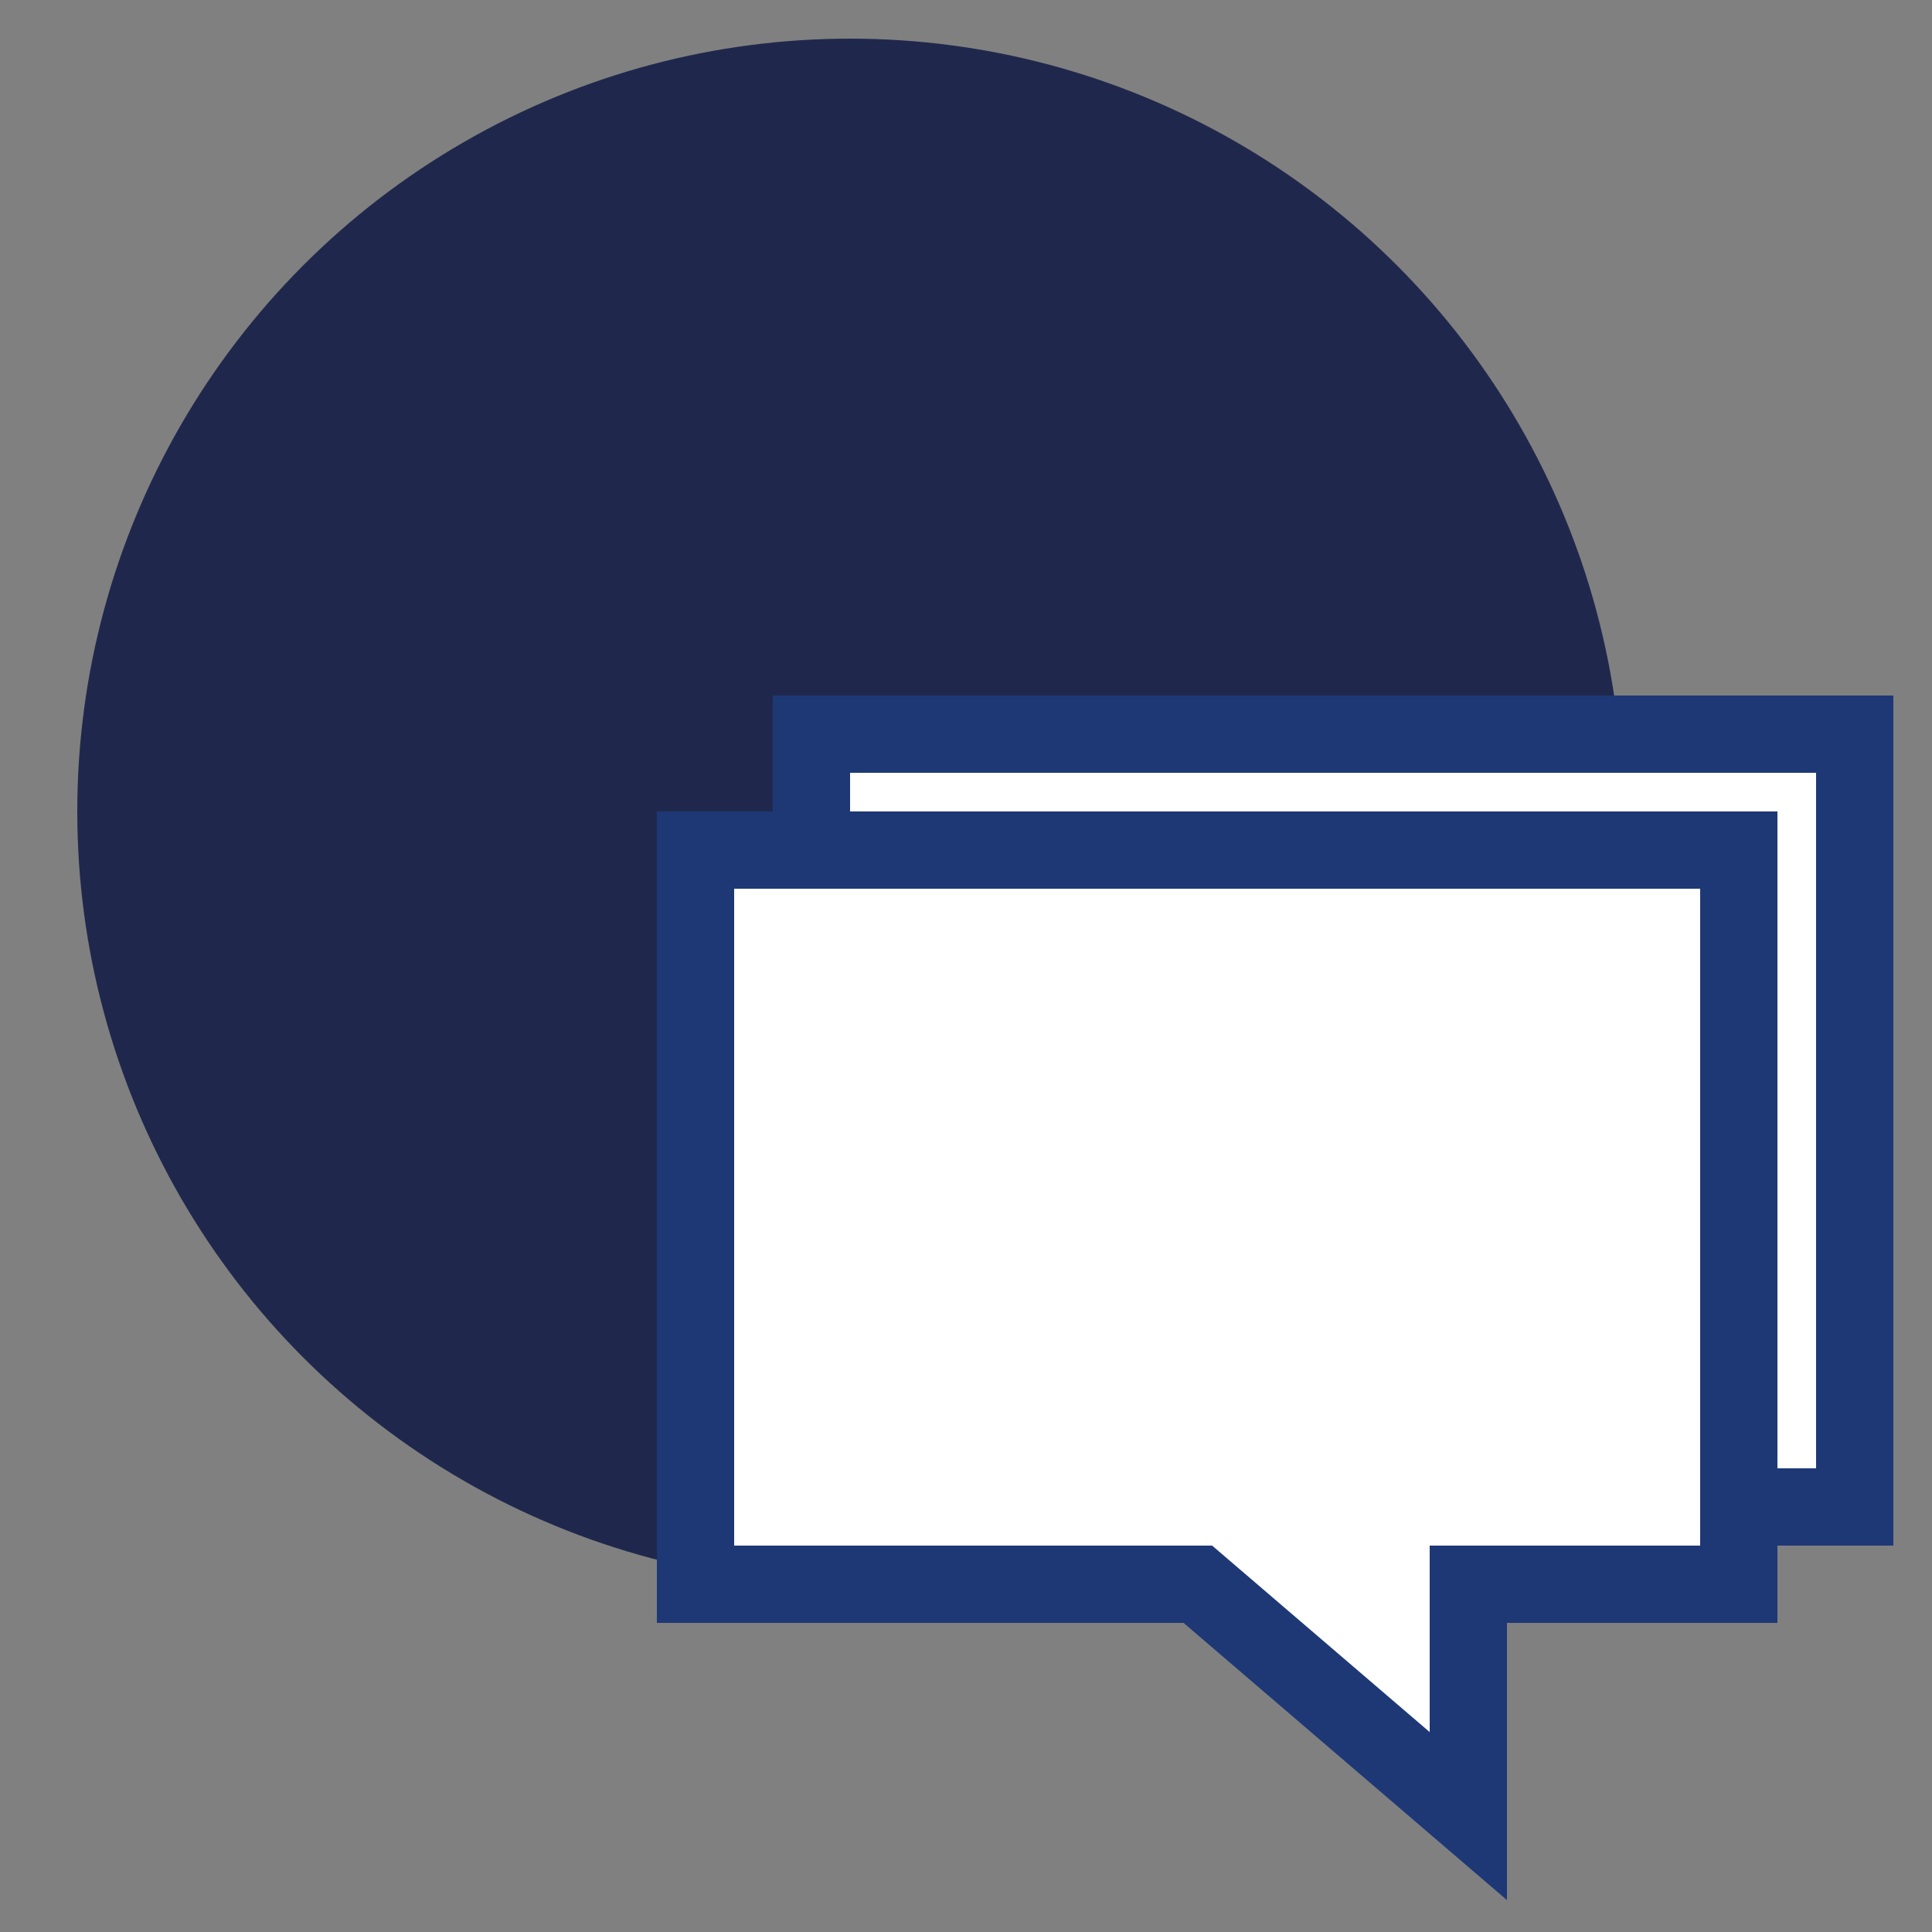
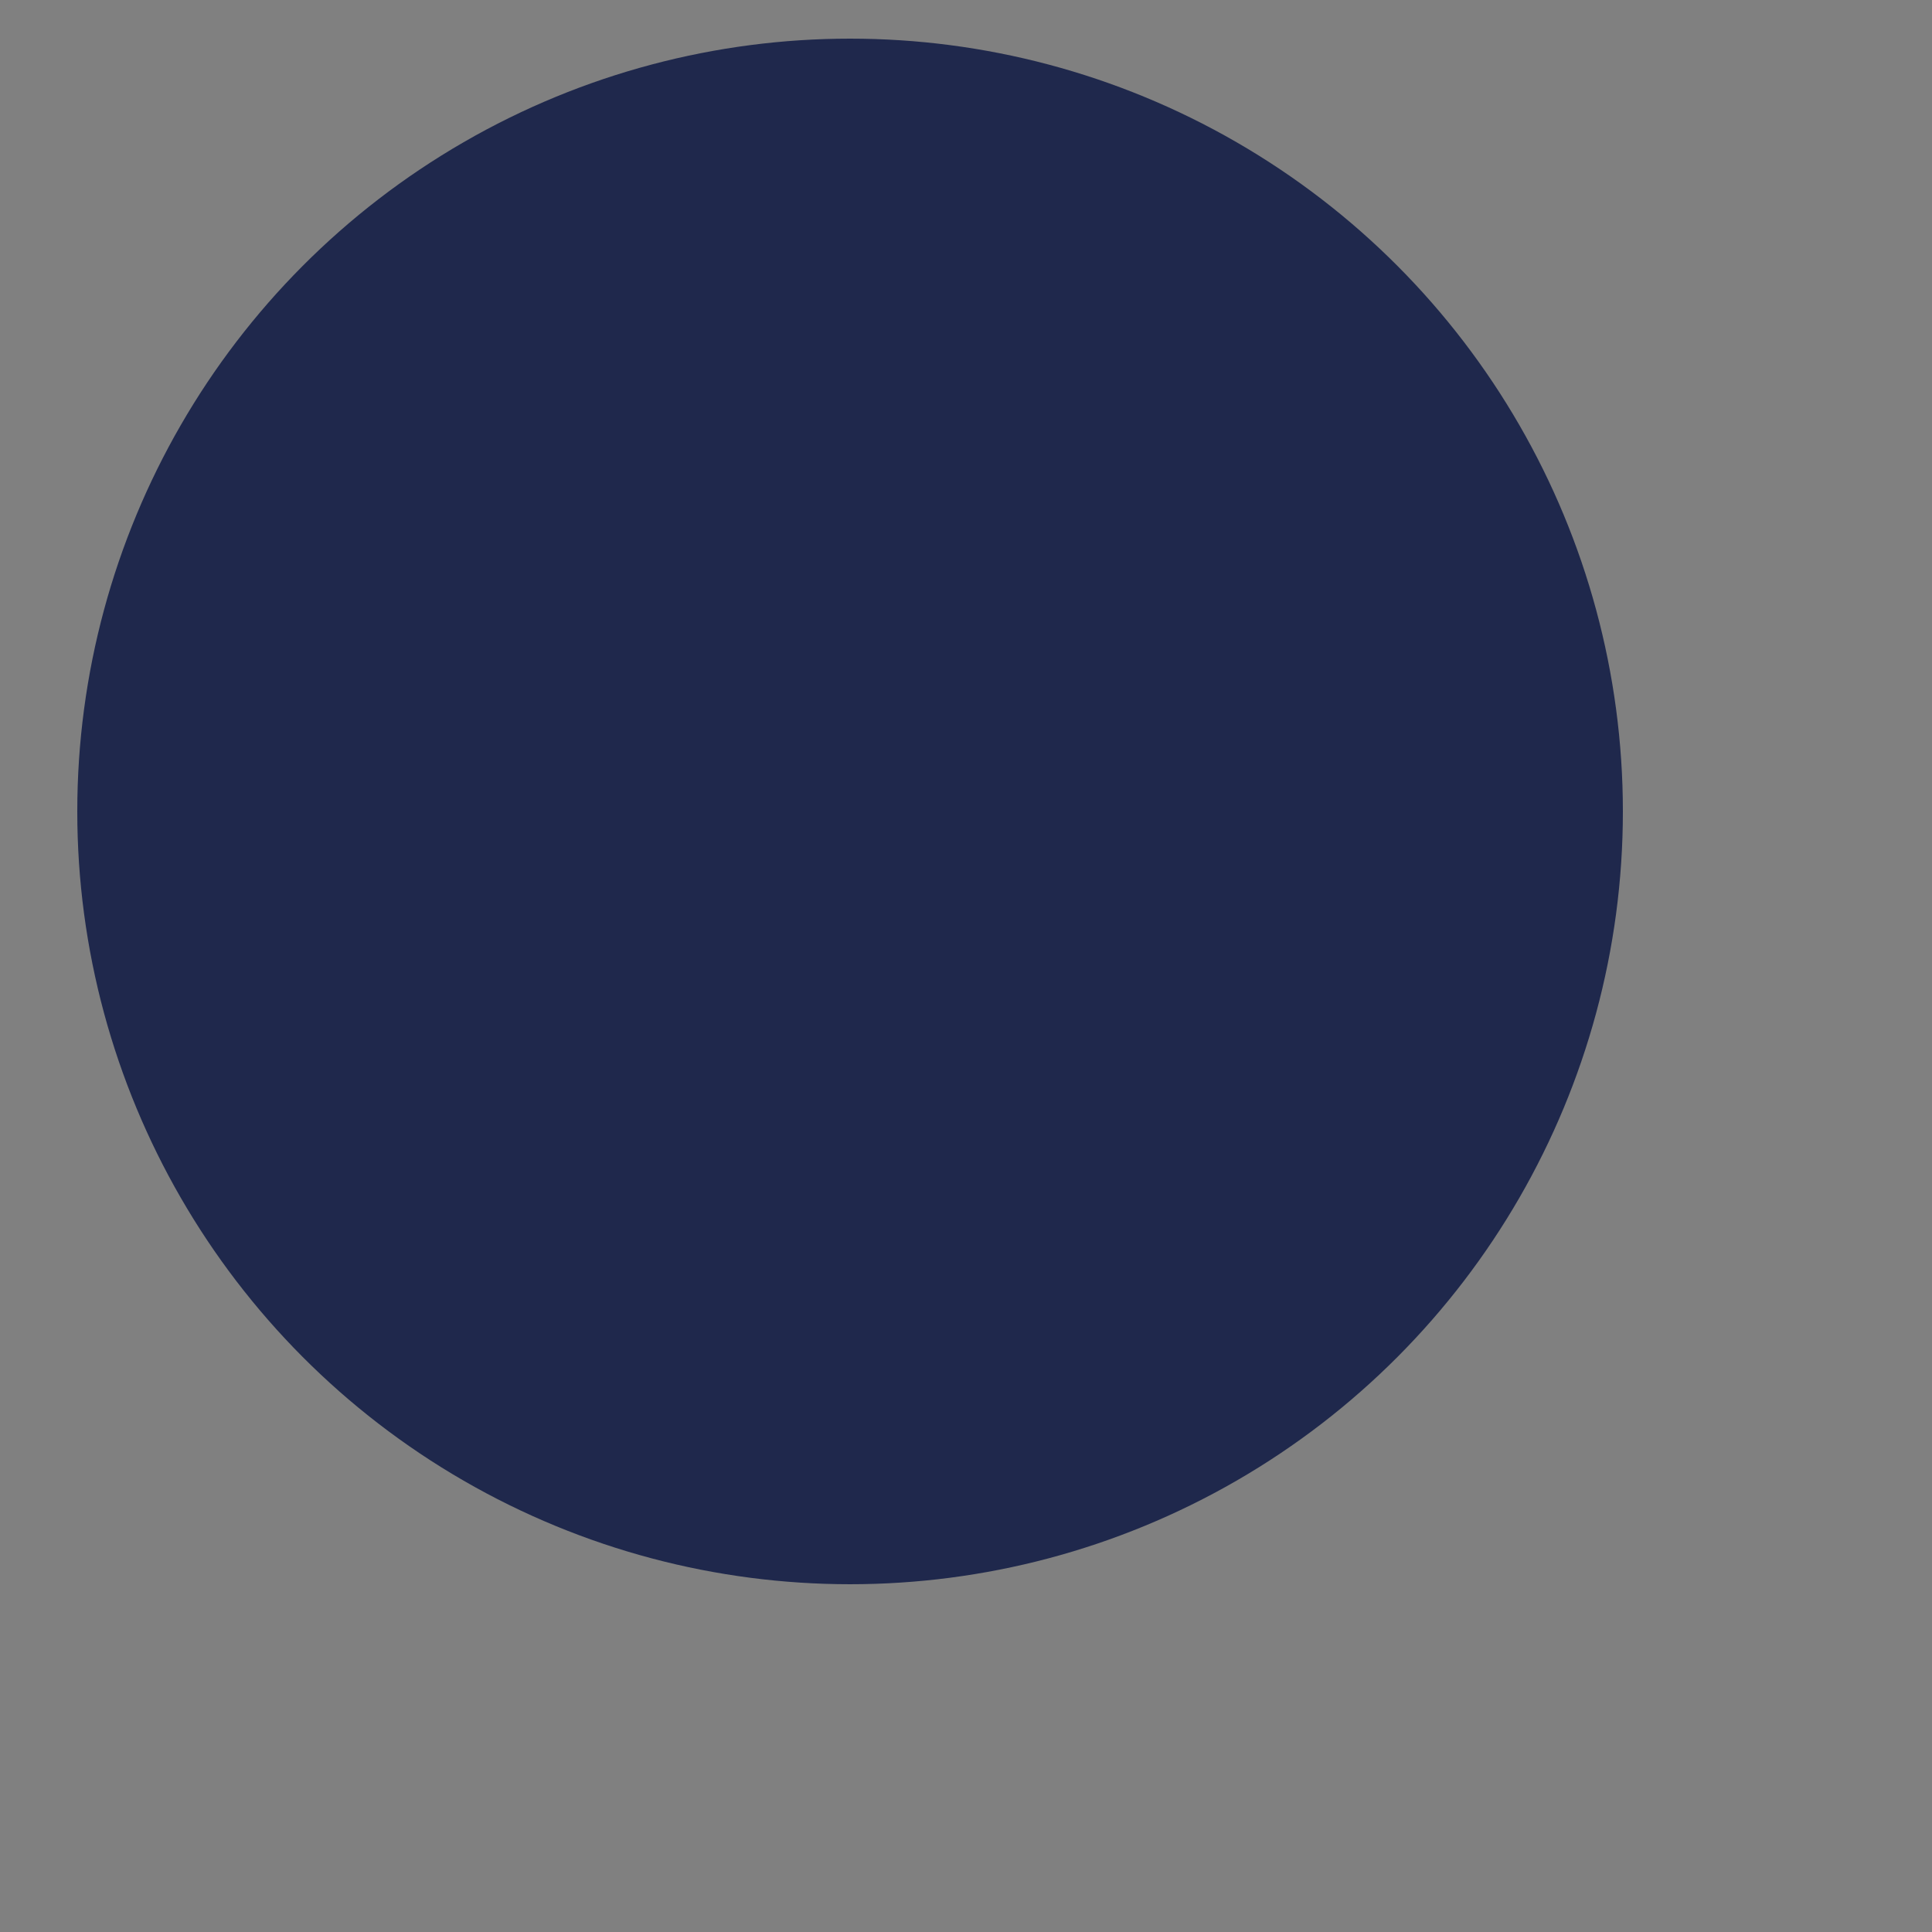
<svg xmlns="http://www.w3.org/2000/svg" id="Livello_1" data-name="Livello 1" version="1.1" viewBox="0 0 50 50">
  <rect x="0" y="0" width="50" height="50" fill="#808080" stroke="none" />
  <defs>
    <style>
      .cls-1 {
        fill: none;
        stroke: #1e3876;
        stroke-miterlimit: 10;
        stroke-width: 2px;
      }

      .cls-2 {
        fill: #1f284c;
      }

      .cls-2, .cls-3 {
        stroke-width: 0px;
      }

      .cls-3 {
        fill: #fff;
      }
    </style>
  </defs>
  <circle class="cls-2" cx="22" cy="21" r="20" />
-   <polygon class="cls-3" points="48 19 48 39 45 39 45 41 38 41 38 47 31 41 18 41 18 22 21 22 21 19 48 19" />
-   <path class="cls-1" d="M45,39h3v-20h-27v3M38,47l-7-6h-13v-19h27v19h-7v6Z" />
</svg>